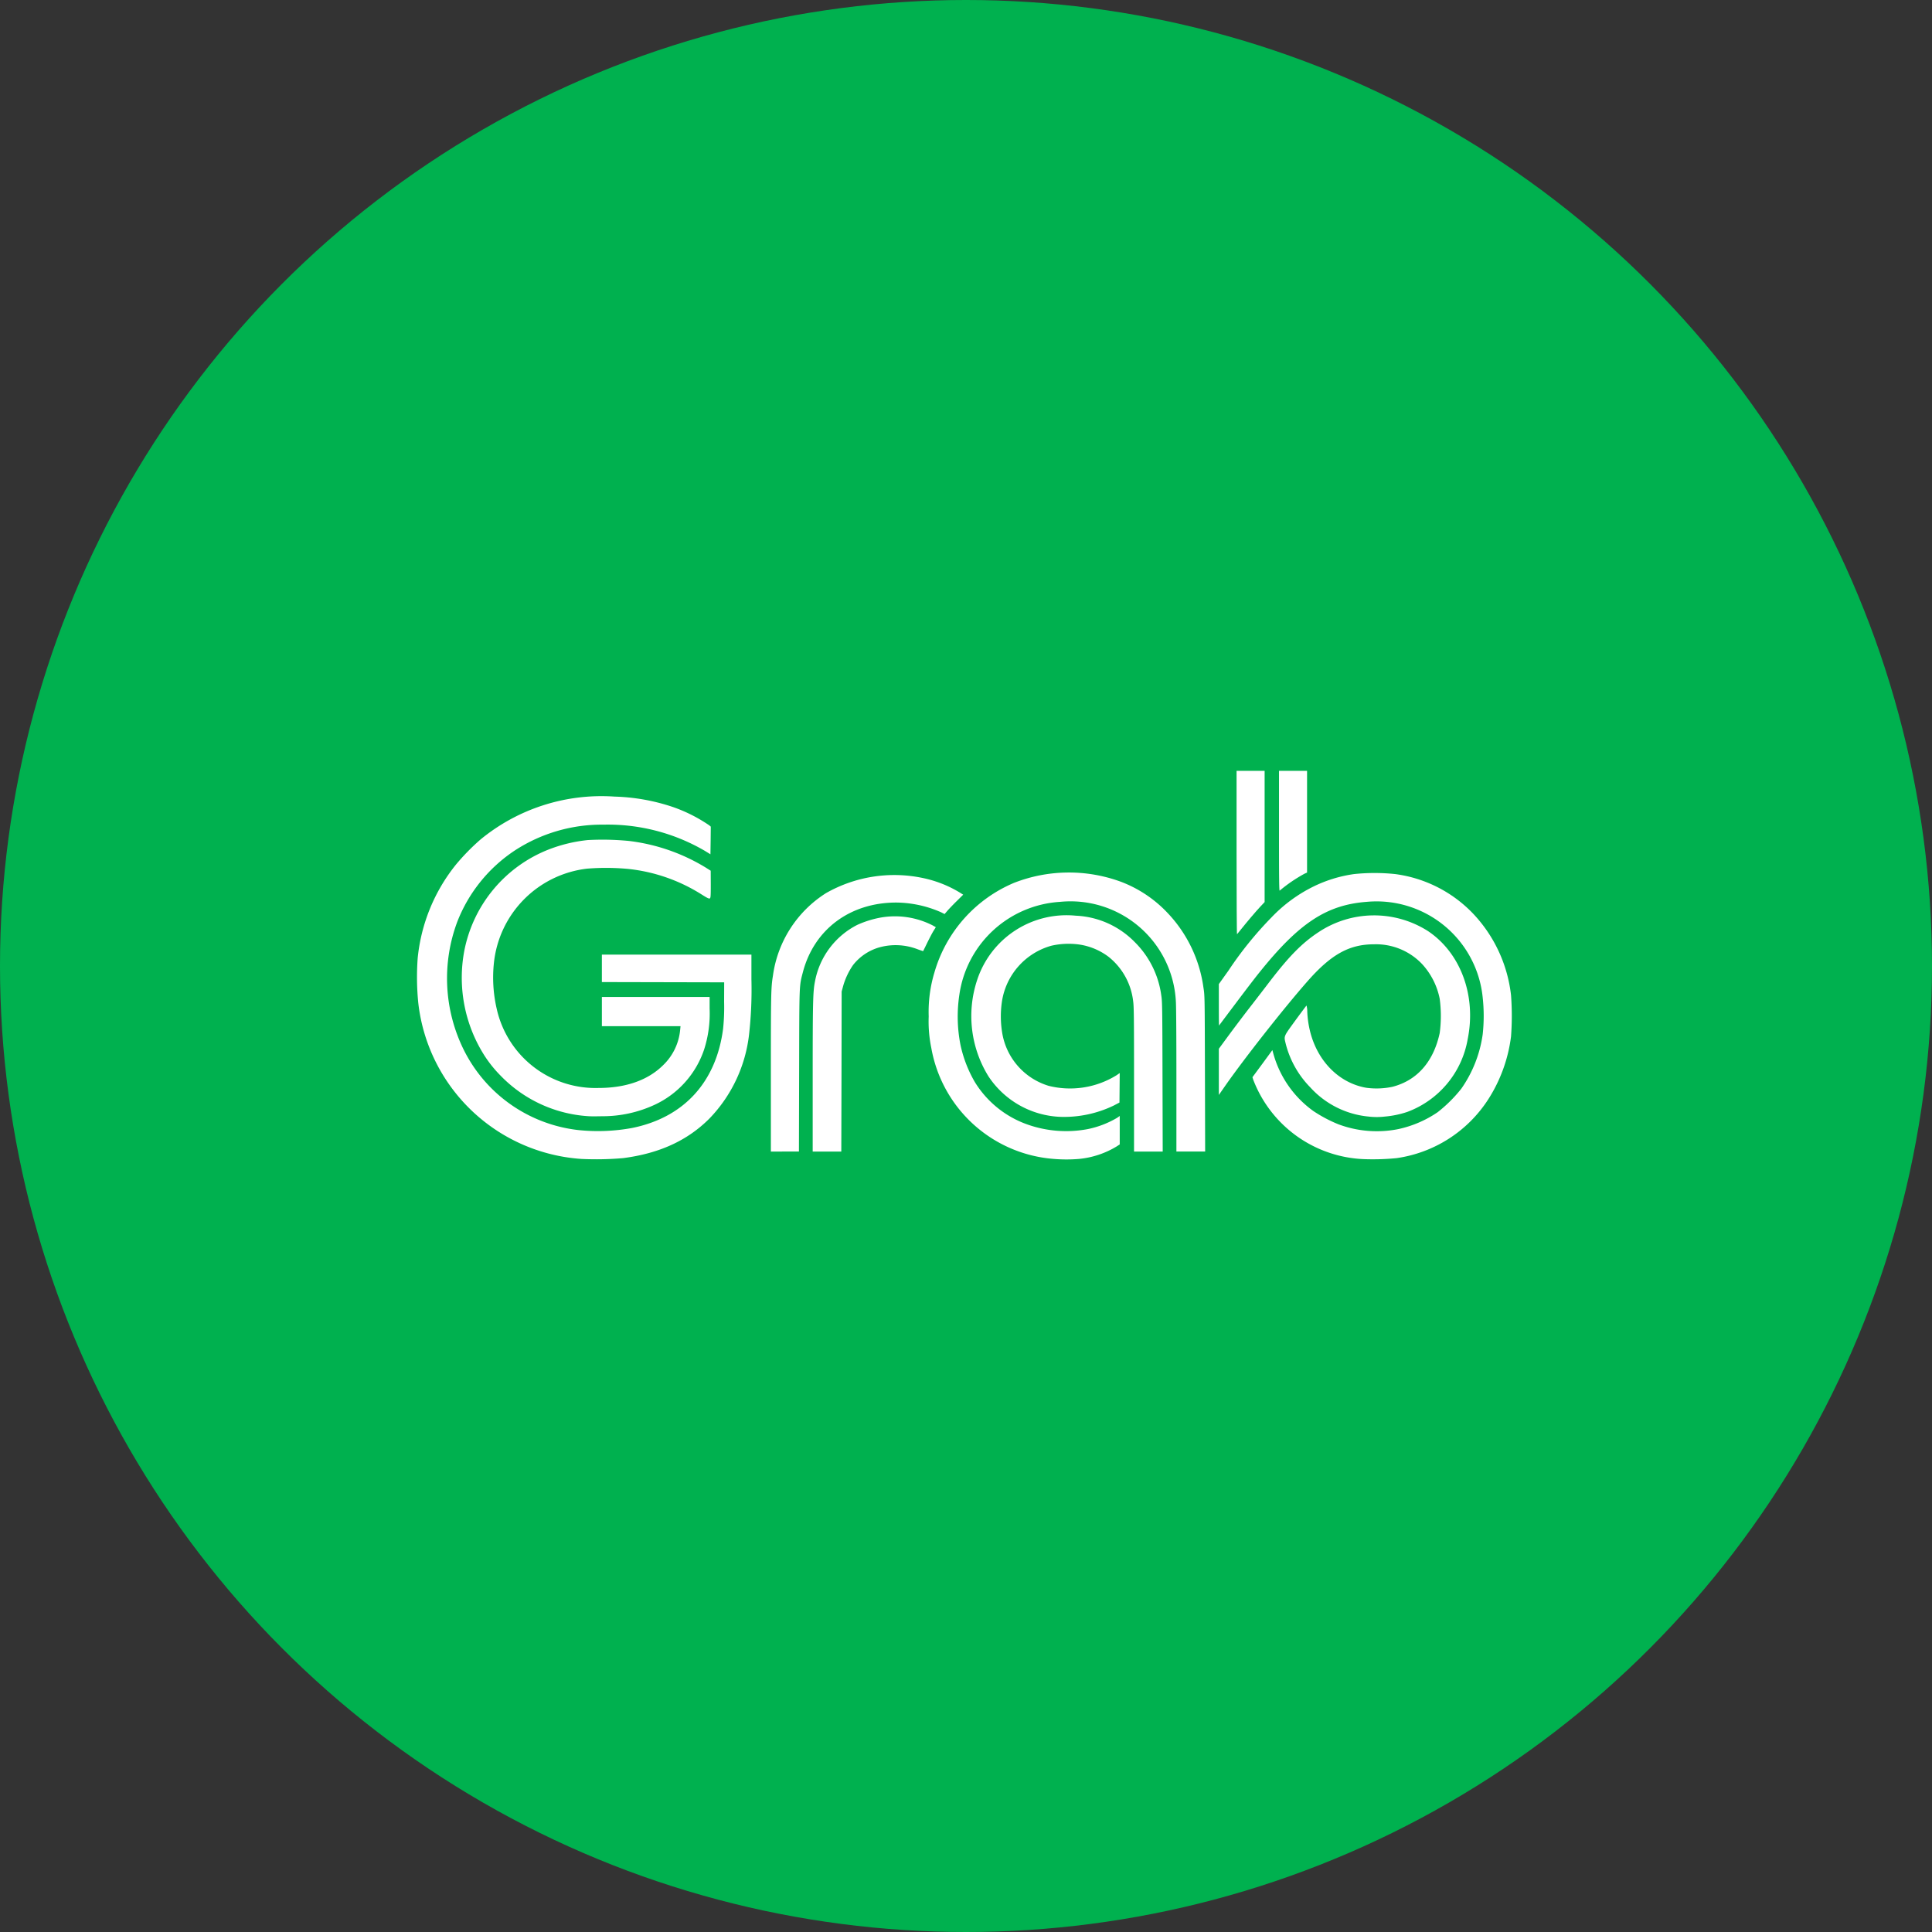
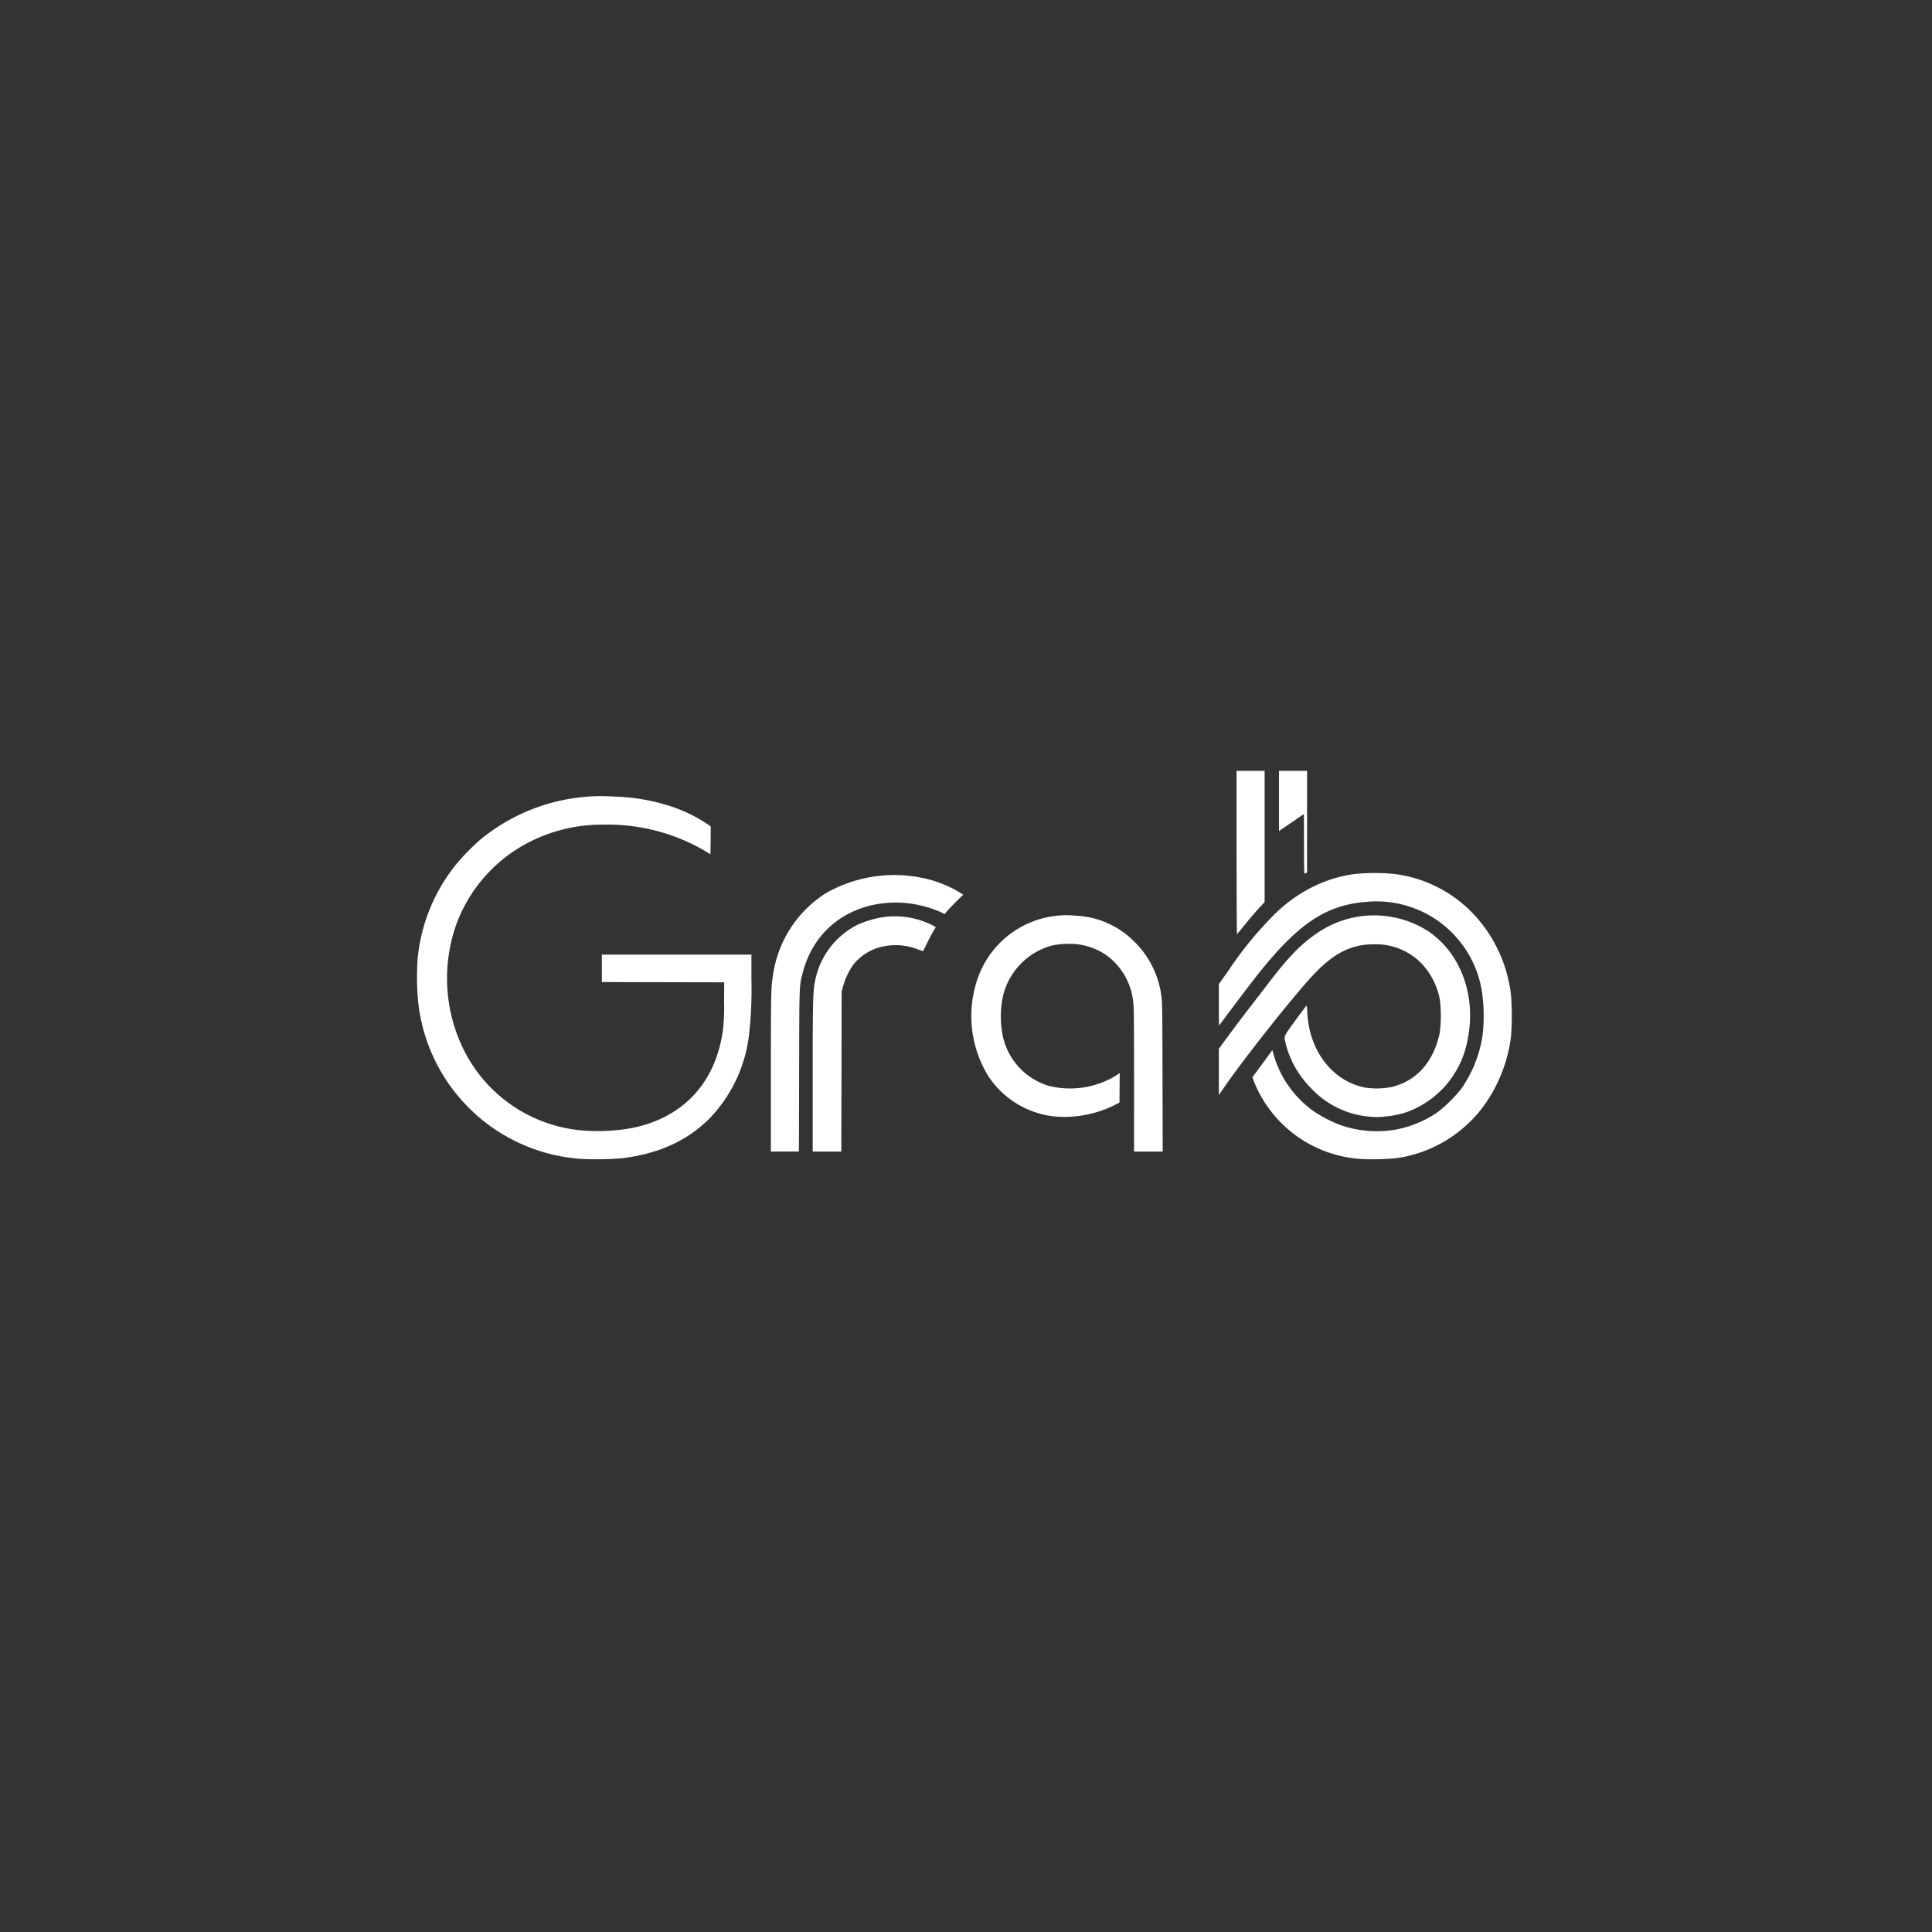
<svg xmlns="http://www.w3.org/2000/svg" viewBox="0 0 300 300" width="300" height="300">
  <rect x="0" y="0" width="300" height="300" fill="#333333" stroke="none" />
  <defs>
    <style>
      .a {
        fill: #00b14f;
      }

      .b {
        fill: #fff;
      }
    </style>
    <clipPath id="bz_circular_clip">
      <circle cx="150.0" cy="150.0" r="150.0" />
    </clipPath>
  </defs>
  <g clip-path="url(#bz_circular_clip)">
-     <rect class="a" width="300" height="300" />
    <g>
      <path class="b" d="M90.303,179.96a27.349,27.349,0,0,1-25.348-24.179,40.436,40.436,0,0,1-.096-7.004,27.435,27.435,0,0,1,5.92-14.497,33.865,33.865,0,0,1,3.858-3.943,29.577,29.577,0,0,1,20.778-6.643,31.03,31.03,0,0,1,9.066,1.615,23.79,23.79,0,0,1,5.665,2.859l.223.191-.021,2.147-.032,2.147-.935-.574a29.907,29.907,0,0,0-15.687-4.028,24.718,24.718,0,0,0-13.699,3.975,23.478,23.478,0,0,0-8.981,11.085,25.042,25.042,0,0,0,.988,19.885,22.701,22.701,0,0,0,17.876,12.488,29.289,29.289,0,0,0,8.258-.33c8.035-1.615,13.072-7.11,14.146-15.411a32.189,32.189,0,0,0,.159-4.177l.011-3.029-9.491-.021-9.502-.021v-4.262h23.222v3.837a62.465,62.465,0,0,1-.351,8.417A22.427,22.427,0,0,1,110.146,173.7c-3.412,3.412-7.78,5.41-13.391,6.132a48.383,48.383,0,0,1-6.451.128Z" />
-       <path class="b" d="M198.603,129.041v-9.342H202.96v15.793l-.383.17a23.245,23.245,0,0,0-3.869,2.636c-.085.074-.106-1.796-.106-9.257Z" />
+       <path class="b" d="M198.603,129.041v-9.342H202.96v15.793l-.383.17c-.085.074-.106-1.796-.106-9.257Z" />
      <path class="b" d="M192.013,132.432V119.699h4.357v20.374l-.68.723c-.691.744-1.945,2.211-2.955,3.475-.319.393-.606.755-.648.797C192.045,145.122,192.013,139.425,192.013,132.432Z" />
-       <path class="b" d="M91.462,173.328a20.757,20.757,0,0,1-13.71-6.281,19.068,19.068,0,0,1-2.498-3.093,22.512,22.512,0,0,1-3.178-16.208,21.258,21.258,0,0,1,13.2-15.868,23.414,23.414,0,0,1,6.005-1.435,42.694,42.694,0,0,1,6.366.138,29.604,29.604,0,0,1,11.935,4.134l.776.489.011,2.115c0,1.913-.021,2.115-.159,2.189-.128.064-.404-.074-1.265-.617a26.528,26.528,0,0,0-11.393-3.964,36.937,36.937,0,0,0-6.398-.043A16.461,16.461,0,0,0,76.699,149.479a21.547,21.547,0,0,0,.436,7.195,15.714,15.714,0,0,0,15.793,12.265c4.272,0,7.705-1.212,10.054-3.55a8.71,8.71,0,0,0,2.625-5.399l.064-.648H93.46v-4.538h16.729v1.817a18.296,18.296,0,0,1-.85,6.334,14.571,14.571,0,0,1-7.695,8.598,19.188,19.188,0,0,1-8.162,1.775c-.872.021-1.775.021-2.019,0Z" />
      <path class="b" d="M212.536,173.381a13.997,13.997,0,0,1-9.098-4.559,14.896,14.896,0,0,1-3.762-6.632c-.33-1.371-.436-1.105,1.456-3.72.935-1.275,1.711-2.317,1.743-2.328a3.45,3.45,0,0,1,.117.957,15.472,15.472,0,0,0,.468,3.178c1.19,4.591,4.527,7.907,8.683,8.63a11.882,11.882,0,0,0,4.071-.149c3.826-.988,6.377-3.879,7.344-8.354a20.137,20.137,0,0,0,0-5.303,11.159,11.159,0,0,0-2.742-5.41,9.87,9.87,0,0,0-7.45-3.061c-3.858,0-6.674,1.562-10.373,5.782-3.624,4.124-9.629,11.755-12.658,16.07l-1.073,1.541v-7.174l1.53-2.083c.85-1.148,2.328-3.114,3.295-4.357s2.306-2.986,2.976-3.869c3.093-4.039,5.08-6.069,7.61-7.748A15.579,15.579,0,0,1,221.74,144.58c5.08,3.401,7.525,10.043,6.164,16.771a14.723,14.723,0,0,1-9.385,11.308,15.057,15.057,0,0,1-3.507.723,10.714,10.714,0,0,1-2.476,0Z" />
      <path class="b" d="M176.093,167.6c0-9.671-.021-11.34-.138-12.137a10.302,10.302,0,0,0-3.826-6.898,9.966,9.966,0,0,0-4.559-1.902,12.024,12.024,0,0,0-4.326.191,10.66,10.66,0,0,0-7.663,8.662,15.713,15.713,0,0,0,.043,4.889,10.344,10.344,0,0,0,7.216,8.205,13.713,13.713,0,0,0,10.522-1.637l.51-.351-.021,2.296-.021,2.285-.893.468a17.784,17.784,0,0,1-8.268,1.754,14.037,14.037,0,0,1-11.181-6.292A17.781,17.781,0,0,1,151.722,152.2a14.608,14.608,0,0,1,15.325-10.012,13.632,13.632,0,0,1,9.14,4.081,14.34,14.34,0,0,1,4.145,8.364c.138.85.16,1.966.181,12.552l.032,11.627h-4.453Z" />
      <path class="b" d="M126.194,167.323c0-11.787.043-13.37.351-14.9a12.39,12.39,0,0,1,6.579-8.811,15.63,15.63,0,0,1,3.475-1.105,12.845,12.845,0,0,1,8.247,1.201l.468.266-.372.595c-.202.33-.638,1.169-.978,1.86-.34.702-.616,1.265-.627,1.265s-.404-.128-.861-.297a9.481,9.481,0,0,0-5.665-.361,7.948,7.948,0,0,0-4.357,2.827,11.071,11.071,0,0,0-1.52,3.21l-.244.893-.021,12.424-.032,12.424H126.194Z" />
      <path class="b" d="M119.7,166.569c0-12.243.021-13.232.319-15.049a18.056,18.056,0,0,1,8.247-12.839,21.433,21.433,0,0,1,15.007-2.349,18.259,18.259,0,0,1,5.697,2.221l.595.372-1.042,1.031c-.574.563-1.222,1.244-1.445,1.509l-.404.468-.521-.266a17.62,17.62,0,0,0-6.983-1.52c-7.153,0-12.732,4.145-14.486,10.766-.595,2.274-.563,1.573-.595,15.379l-.032,12.52H119.7Z" />
      <path class="b" d="M211.845,179.992a19.213,19.213,0,0,1-17.249-12.35l-.117-.372,1.552-2.104,1.541-2.104.085.298a16.315,16.315,0,0,0,6.281,9.161,21.629,21.629,0,0,0,3.869,2.051,17.044,17.044,0,0,0,9.268.765,17.26,17.26,0,0,0,6.164-2.636,21.772,21.772,0,0,0,3.677-3.656,19.387,19.387,0,0,0,3.316-8.428,26.468,26.468,0,0,0,0-5.729,16.568,16.568,0,0,0-18.046-14.847c-6.217.478-10.49,3.305-16.643,10.979-.638.786-2.296,2.955-3.688,4.814-1.392,1.849-2.551,3.39-2.561,3.412-.021.021-.032-1.424-.032-3.199v-3.241l1.488-2.083a56.302,56.302,0,0,1,6.685-8.269,23.045,23.045,0,0,1,6.451-4.761,20.906,20.906,0,0,1,6.366-1.966,30.65,30.65,0,0,1,6.398,0,20.403,20.403,0,0,1,12.105,6.154,22,22,0,0,1,5.877,12.658,43.002,43.002,0,0,1,0,6.409,23.49,23.49,0,0,1-3.518,9.725,20.349,20.349,0,0,1-14.242,9.161A37.822,37.822,0,0,1,211.845,179.992Z" />
-       <path class="b" d="M163.551,179.95a20.917,20.917,0,0,1-18.939-17.228,20.154,20.154,0,0,1-.404-4.889,21.164,21.164,0,0,1,.893-6.844,21.575,21.575,0,0,1,12.36-13.901,23.43,23.43,0,0,1,16.537-.191,19.343,19.343,0,0,1,7.174,4.729A20.936,20.936,0,0,1,186.88,153.422c.191,1.137.191,1.403.223,13.274l.032,12.116h-4.464V167.674c0-6.908-.032-11.531-.085-12.201a16.382,16.382,0,0,0-17.993-15.432A16.833,16.833,0,0,0,148.97,154.453a22.742,22.742,0,0,0,.181,7.843,19.681,19.681,0,0,0,2.211,5.707,15.717,15.717,0,0,0,8.215,6.621,18.051,18.051,0,0,0,9.278.712,14.721,14.721,0,0,0,4.612-1.764l.404-.287v4.421l-.51.33a13.806,13.806,0,0,1-5.845,1.924A23.526,23.526,0,0,1,163.551,179.95Z" />
    </g>
  </g>
</svg>